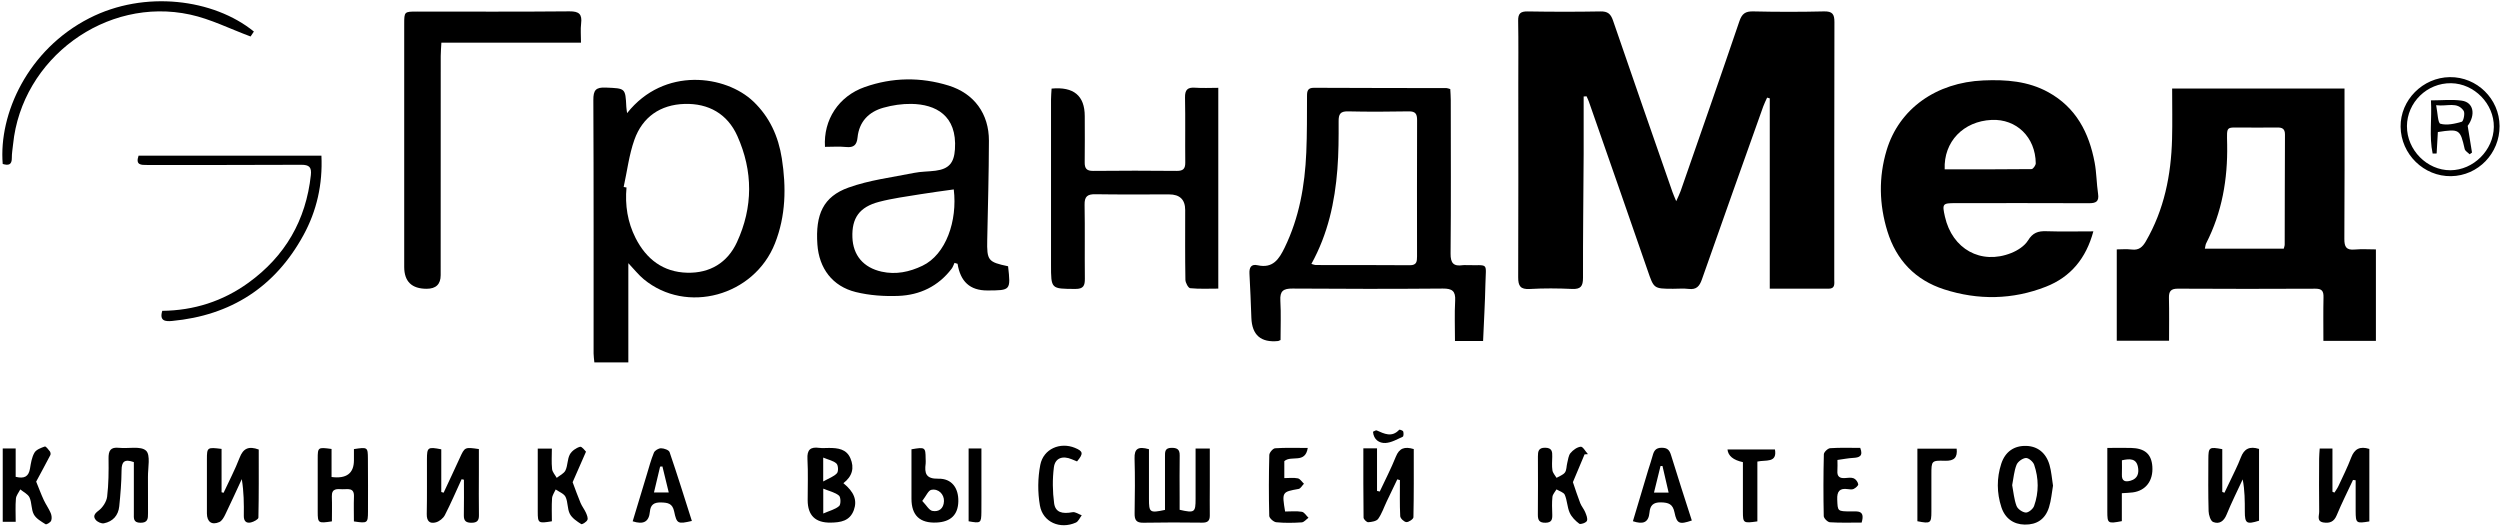
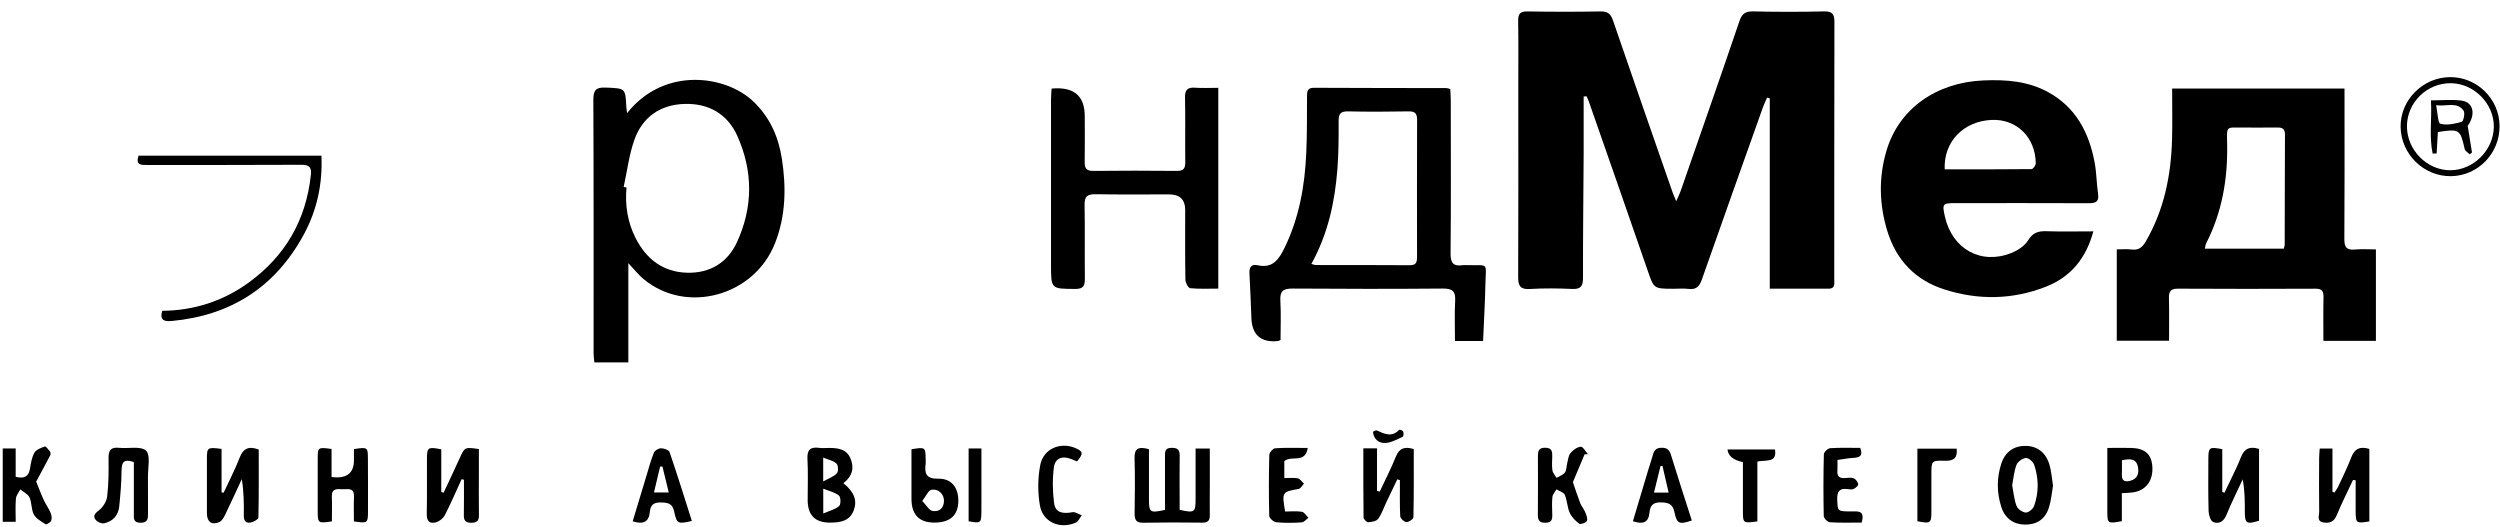
<svg xmlns="http://www.w3.org/2000/svg" width="916" height="193" viewBox="0 0 916 193" fill="none">
  <path d="M580.252 35.358C580.252 42.378 580.282 49.398 580.252 56.418C580.172 71.538 579.972 86.648 580.012 101.768C580.012 104.888 579.182 106.018 575.972 105.868C570.822 105.628 565.642 105.588 560.502 105.888C557.072 106.078 556.252 104.788 556.262 101.598C556.362 78.078 556.302 54.558 556.302 31.038C556.302 23.238 556.392 15.438 556.252 7.638C556.202 4.948 557.102 4.138 559.782 4.188C568.662 4.338 577.542 4.348 586.422 4.188C589.052 4.138 590.162 5.058 591.002 7.498C598.182 28.468 605.502 49.398 612.782 70.328C613.082 71.198 613.482 72.048 614.162 73.718C614.912 72.018 615.432 71.028 615.792 69.978C623.002 49.258 630.252 28.558 637.312 7.788C638.252 5.008 639.502 4.108 642.392 4.178C651.032 4.378 659.672 4.388 668.312 4.178C671.402 4.108 672.142 5.198 672.132 8.088C672.052 39.528 672.092 70.968 672.072 102.408C672.072 103.888 672.492 105.778 670.022 105.778C662.972 105.798 655.922 105.778 648.442 105.778V36.038C648.122 35.948 647.792 35.858 647.472 35.768C646.992 36.848 646.442 37.908 646.042 39.028C638.522 60.138 630.992 81.248 623.572 102.398C622.692 104.908 621.542 106.208 618.732 105.858C616.842 105.628 614.902 105.808 612.982 105.808C605.872 105.788 605.992 105.748 603.672 99.028C596.552 78.398 589.342 57.808 582.152 37.208C581.922 36.548 581.592 35.928 581.312 35.278C580.962 35.308 580.612 35.328 580.252 35.358Z" fill="black" />
  <path d="M795.872 32.428H859.032C859.032 33.988 859.032 35.388 859.032 36.798C859.032 53.708 859.092 70.618 858.972 87.528C858.952 90.418 859.652 91.718 862.752 91.428C865.362 91.188 868.012 91.378 870.532 91.378V124.888H851.292C851.292 119.428 851.212 114.178 851.332 108.938C851.382 106.678 850.792 105.758 848.322 105.778C831.532 105.868 814.742 105.858 797.962 105.768C795.392 105.758 794.642 106.748 794.702 109.168C794.822 114.298 794.742 119.438 794.742 124.848H775.582V91.378C777.142 91.378 779.152 91.188 781.092 91.428C783.672 91.748 785.012 90.528 786.212 88.468C792.952 76.858 795.492 64.178 795.842 50.958C796.002 44.878 795.872 38.788 795.872 32.438V32.428ZM836.762 91.128C836.902 90.548 837.112 90.088 837.112 89.628C837.152 76.188 837.142 62.748 837.212 49.308C837.222 47.178 836.212 46.678 834.322 46.718C830.362 46.798 826.402 46.708 822.442 46.738C815.422 46.808 815.912 45.718 816.032 52.978C816.252 65.658 814.152 77.798 808.332 89.168C808.082 89.658 808.062 90.258 807.862 91.108H836.762V91.128Z" fill="black" />
  <path d="M767.002 84.778C764.332 94.708 758.662 101.498 749.652 105.038C737.412 109.848 724.782 110.038 712.322 106.018C701.832 102.638 694.832 95.378 691.552 84.768C688.502 74.898 688.292 64.908 691.262 55.028C695.842 39.838 709.432 30.198 726.742 29.468C734.982 29.118 743.072 29.698 750.482 33.778C760.652 39.368 765.442 48.638 767.482 59.568C768.182 63.318 768.172 67.198 768.732 70.988C769.152 73.828 768.012 74.468 765.392 74.458C749.082 74.378 732.762 74.428 716.452 74.428C711.742 74.428 711.562 74.658 712.622 79.388C715.292 91.248 725.802 97.128 736.922 92.708C739.252 91.778 741.812 90.138 743.072 88.088C744.802 85.268 746.752 84.618 749.742 84.718C755.342 84.908 760.962 84.768 767.002 84.768V84.778ZM712.532 62.048C723.122 62.048 733.752 62.078 744.362 61.958C744.912 61.958 745.912 60.568 745.902 59.828C745.792 50.258 738.852 43.518 729.722 43.938C719.402 44.418 712.112 51.898 712.532 62.048Z" fill="black" />
  <path d="M543.372 124.948H533.102C533.102 119.908 532.902 115.018 533.172 110.148C533.362 106.618 532.062 105.708 528.662 105.728C510.312 105.878 491.952 105.868 473.602 105.728C470.182 105.698 468.912 106.638 469.122 110.168C469.402 115.038 469.192 119.938 469.192 124.588C468.552 124.858 468.452 124.928 468.342 124.948C462.009 125.608 458.729 122.778 458.502 116.458C458.302 111.068 458.102 105.678 457.802 100.298C457.682 98.058 458.372 96.647 460.792 97.188C466.382 98.427 468.622 94.987 470.692 90.737C476.042 79.728 478.102 67.987 478.622 55.928C478.922 48.977 478.862 42.017 478.892 35.068C478.892 33.248 479.222 32.157 481.432 32.167C497.622 32.248 513.822 32.248 530.012 32.278C530.352 32.278 530.682 32.447 531.382 32.638C531.442 33.968 531.562 35.358 531.562 36.748C531.572 55.458 531.672 74.177 531.492 92.888C531.452 96.507 532.652 97.657 536.002 97.157C536.472 97.088 536.962 97.138 537.442 97.147C545.702 97.328 544.422 95.897 544.252 104.188C544.112 110.998 543.702 117.798 543.402 124.968L543.372 124.948ZM480.492 96.698C481.362 96.938 481.702 97.108 482.042 97.108C493.552 97.127 505.062 97.088 516.572 97.177C519.062 97.198 519.202 95.828 519.202 93.978C519.182 77.308 519.162 60.638 519.222 43.977C519.222 41.748 518.622 40.767 516.172 40.807C508.742 40.947 501.302 40.977 493.872 40.807C491.072 40.748 490.462 41.847 490.472 44.398C490.492 50.267 490.482 56.157 490.022 61.998C489.082 74.017 486.582 85.668 480.492 96.698Z" fill="black" />
  <path d="M229.772 41.448C243.372 24.278 265.952 27.558 276.042 37.198C282.012 42.898 285.202 49.998 286.462 58.038C288.112 68.608 287.932 79.088 283.942 89.178C276.302 108.498 251.522 115.258 235.872 102.308C233.982 100.748 232.442 98.768 230.222 96.428V132.778H217.772C217.672 131.588 217.492 130.548 217.492 129.518C217.482 98.568 217.552 67.628 217.402 36.678C217.382 33.048 218.282 31.918 221.982 32.088C229.132 32.408 229.142 32.198 229.482 39.138C229.512 39.698 229.612 40.248 229.762 41.448H229.772ZM228.512 68.508C228.862 68.568 229.202 68.628 229.552 68.698C228.962 75.188 229.942 81.418 232.872 87.208C236.792 94.938 242.962 99.718 251.822 99.928C260.122 100.128 266.552 96.248 270.012 88.758C275.952 75.908 275.942 62.708 270.162 49.818C266.522 41.698 259.592 37.818 250.812 38.078C241.962 38.348 235.402 42.858 232.442 51.208C230.482 56.738 229.782 62.728 228.512 68.508Z" fill="black" />
-   <path d="M369.361 97.558C370.361 106.438 370.301 106.378 361.831 106.428C355.311 106.458 351.881 103.098 350.851 96.648C350.481 96.538 350.101 96.428 349.731 96.318C349.381 97.038 349.151 97.848 348.671 98.468C343.771 104.908 337.031 108.118 329.171 108.418C323.981 108.618 318.591 108.248 313.561 107.008C304.971 104.888 300.101 98.298 299.491 89.558C298.731 78.568 301.631 72.048 310.891 68.728C318.561 65.968 326.871 64.978 334.931 63.348C337.501 62.828 340.181 62.888 342.791 62.548C347.731 61.898 349.561 59.638 349.891 54.718C350.741 42.218 342.751 38.208 333.931 38.068C330.511 38.018 326.981 38.538 323.681 39.468C318.291 40.978 314.781 44.588 314.201 50.398C313.931 53.058 312.851 54.148 310.071 53.868C307.481 53.608 304.851 53.808 302.271 53.808C301.651 43.888 307.281 35.248 316.851 31.888C326.961 28.328 337.321 28.178 347.561 31.348C356.941 34.248 362.371 41.698 362.341 51.578C362.311 63.678 361.971 75.778 361.721 87.878C361.571 95.418 361.991 96.008 369.321 97.548L369.361 97.558ZM349.451 69.408C345.181 70.018 341.191 70.508 337.221 71.168C332.151 72.008 327.031 72.658 322.081 73.958C314.871 75.848 312.061 79.908 312.321 86.978C312.561 93.558 316.361 98.058 323.031 99.538C328.271 100.698 333.201 99.658 337.991 97.368C346.611 93.248 350.851 80.898 349.461 69.418L349.451 69.408Z" fill="black" />
  <path d="M385.302 32.458C393.395 31.698 397.445 35.058 397.452 42.538C397.452 48.178 397.522 53.818 397.432 59.458C397.402 61.728 398.142 62.638 400.542 62.618C410.742 62.518 420.942 62.508 431.142 62.618C433.502 62.638 434.312 61.848 434.282 59.528C434.192 51.608 434.352 43.688 434.192 35.768C434.132 32.898 435.112 31.928 437.912 32.138C440.632 32.338 443.372 32.178 446.382 32.178V105.748C442.932 105.748 439.492 105.928 436.092 105.598C435.382 105.528 434.352 103.598 434.332 102.518C434.182 93.998 434.252 85.478 434.252 76.958C434.252 73.131 432.282 71.221 428.342 71.228C419.342 71.228 410.342 71.318 401.342 71.168C398.412 71.118 397.332 72.008 397.392 75.038C397.552 84.038 397.392 93.038 397.492 102.038C397.522 104.648 397.002 105.898 393.952 105.868C385.092 105.808 385.092 105.948 385.092 96.968C385.092 76.808 385.092 56.648 385.092 36.488C385.092 35.198 385.222 33.918 385.302 32.458Z" fill="black" />
-   <path d="M212.882 15.638H161.722C161.632 17.468 161.492 18.998 161.482 20.528C161.462 47.288 161.472 74.048 161.462 100.818C161.462 104.144 159.748 105.808 156.322 105.808C150.848 105.808 148.108 103.138 148.102 97.798C148.102 68.158 148.102 38.508 148.102 8.868C148.102 4.238 148.132 4.238 152.862 4.238C171.462 4.238 190.062 4.338 208.662 4.158C212.232 4.128 213.342 5.238 212.922 8.638C212.662 10.748 212.872 12.908 212.872 15.638H212.882Z" fill="black" />
  <path d="M59.451 113.888C71.041 113.768 81.641 110.388 91.021 103.608C104.471 93.878 112.121 80.698 113.901 64.128C114.211 61.268 113.301 60.368 110.401 60.378C91.571 60.488 72.741 60.428 53.901 60.448C51.711 60.448 49.571 60.538 50.771 57.028H117.771C118.261 67.538 116.061 77.258 111.161 86.208C100.771 105.188 84.591 115.568 63.061 117.598C60.521 117.838 58.331 117.598 59.461 113.868L59.451 113.888Z" fill="black" />
  <path d="M420.981 164.598C420.981 170.648 420.981 176.728 420.981 182.808C420.981 187.788 421.281 188.028 426.851 186.828C426.851 180.378 426.851 173.818 426.851 167.258C426.851 165.658 426.751 164.128 429.151 164.088C431.211 164.058 432.281 164.578 432.241 166.858C432.151 172.008 432.221 177.158 432.221 182.308C432.221 183.838 432.221 185.368 432.221 186.788C437.701 188.038 438.071 187.748 438.061 182.788C438.061 176.708 438.061 170.628 438.061 164.338H443.271C443.271 168.998 443.271 173.518 443.271 178.038C443.271 181.628 443.211 185.228 443.271 188.818C443.301 190.808 442.511 191.528 440.481 191.498C433.291 191.408 426.101 191.388 418.921 191.528C416.281 191.578 415.691 190.458 415.721 188.108C415.821 181.398 415.911 174.688 415.701 167.978C415.591 164.398 417.001 163.468 420.981 164.588V164.598Z" fill="black" />
-   <path d="M0.992 60.068C-0.508 41.698 10.202 18.188 32.702 6.678C52.972 -3.692 78.282 -0.412 93.022 11.558C92.472 12.378 91.912 13.228 91.812 13.368C84.182 10.538 77.152 6.968 69.692 5.348C38.782 -1.382 7.942 21.448 4.792 52.878C4.622 54.548 4.312 56.218 4.332 57.878C4.362 60.328 3.192 60.748 0.982 60.068H0.992Z" fill="black" />
  <path d="M169.132 175.588C167.112 179.988 165.202 184.448 162.992 188.748C162.402 189.898 161.002 191.018 159.752 191.378C157.452 192.028 156.312 190.938 156.362 188.328C156.502 181.618 156.402 174.898 156.432 168.178C156.452 163.898 156.772 163.668 161.682 164.628V180.268C161.972 180.358 162.252 180.438 162.542 180.528C164.502 176.328 166.492 172.128 168.412 167.908C170.292 163.788 170.262 163.778 175.462 164.538C175.462 167.388 175.462 170.338 175.462 173.288C175.462 178.448 175.392 183.608 175.482 188.758C175.522 190.778 174.762 191.528 172.762 191.538C170.812 191.538 169.912 190.918 169.952 188.848C170.042 184.488 169.982 180.128 169.982 175.768C169.702 175.708 169.422 175.648 169.142 175.588H169.132Z" fill="black" />
  <path d="M81.182 164.478V180.368C81.432 180.428 81.672 180.498 81.922 180.558C83.902 176.288 86.112 172.098 87.792 167.718C89.102 164.308 91.072 163.338 94.802 164.708C94.802 172.928 94.862 181.288 94.682 189.648C94.672 190.278 92.982 191.178 91.952 191.418C90.222 191.828 89.312 190.928 89.332 189.038C89.392 184.628 89.352 180.208 88.592 175.548C86.562 179.918 84.582 184.298 82.482 188.628C81.992 189.638 81.292 190.868 80.372 191.278C77.592 192.508 75.832 191.218 75.812 188.128C75.782 181.528 75.792 174.928 75.812 168.328C75.812 163.898 75.932 163.818 81.182 164.478Z" fill="black" />
  <path d="M814.242 164.598V180.248L815.042 180.538C815.652 179.278 816.272 178.028 816.862 176.758C818.282 173.718 819.852 170.738 821.042 167.608C822.252 164.418 824.272 163.398 827.712 164.488V190.788C823.142 192.208 822.512 191.798 822.502 187.448C822.502 183.558 822.502 179.668 821.722 175.648C819.732 179.938 817.602 184.178 815.822 188.548C814.822 191.008 813.132 192.158 810.902 191.258C809.942 190.868 809.272 188.698 809.232 187.318C809.052 180.968 809.112 174.608 809.142 168.248C809.162 163.858 809.422 163.678 814.242 164.568V164.598Z" fill="black" />
  <path d="M499.551 164.278H504.541V179.868C504.871 179.948 505.211 180.018 505.541 180.098C507.531 175.848 509.701 171.668 511.441 167.318C512.701 164.188 514.651 163.528 518.001 164.538C518.001 172.828 518.061 181.168 517.881 189.508C517.871 190.178 516.161 191.348 515.301 191.298C514.471 191.248 513.081 189.938 513.041 189.138C512.821 184.738 512.931 180.328 512.931 175.918C512.611 175.818 512.291 175.728 511.971 175.628C510.681 178.308 509.391 180.998 508.111 183.688C507.081 185.848 506.321 188.188 504.961 190.108C504.341 190.978 502.581 191.258 501.311 191.338C500.761 191.378 499.621 190.258 499.611 189.648C499.501 181.298 499.531 172.948 499.531 164.278H499.551Z" fill="black" />
  <path d="M849.941 164.338H854.611V180.178C854.851 180.278 855.101 180.388 855.341 180.488C855.831 179.698 856.401 178.958 856.791 178.118C858.401 174.648 860.121 171.208 861.481 167.638C862.691 164.448 864.681 163.418 868.131 164.488V191.048C863.311 191.848 863.141 191.718 863.111 187.268C863.091 183.508 863.111 179.738 863.111 175.978C862.791 175.938 862.461 175.888 862.141 175.848C860.131 180.158 857.981 184.408 856.161 188.808C855.181 191.178 853.621 191.768 851.401 191.448C848.691 191.058 849.781 188.878 849.751 187.448C849.651 180.978 849.711 174.498 849.731 168.028C849.731 166.858 849.861 165.698 849.941 164.338Z" fill="black" />
  <path d="M309.021 177.038C312.991 180.268 314.151 183.358 312.831 186.938C311.351 190.938 307.951 191.438 304.311 191.488C298.738 191.561 295.945 188.831 295.931 183.298C295.931 178.268 296.121 173.218 295.851 168.198C295.661 164.788 296.931 163.658 300.151 164.098C301.331 164.258 302.541 164.118 303.741 164.128C306.971 164.128 310.131 164.488 311.591 167.918C313.071 171.378 312.351 174.488 309.011 177.038H309.021ZM301.651 188.148C304.021 187.108 306.071 186.638 307.461 185.408C308.131 184.828 308.091 182.158 307.401 181.588C305.971 180.398 303.901 179.968 301.641 179.038V188.148H301.651ZM301.621 176.408C303.761 175.208 305.551 174.618 306.651 173.398C307.251 172.738 307.151 170.488 306.491 169.858C305.411 168.818 303.621 168.498 301.621 167.658V176.398V176.408Z" fill="black" />
  <path d="M752.221 177.948C751.771 180.518 751.571 183.298 750.751 185.878C749.371 190.268 746.281 192.278 741.861 192.208C737.771 192.148 734.651 189.958 733.301 185.818C731.591 180.568 731.561 175.178 733.251 169.948C734.711 165.428 738.051 163.248 742.421 163.378C746.531 163.498 749.651 165.888 750.941 170.338C751.631 172.718 751.791 175.258 752.221 177.938V177.948ZM737.261 177.758C737.751 180.298 737.951 182.978 738.861 185.388C739.291 186.518 741.041 187.728 742.251 187.798C743.241 187.858 744.901 186.488 745.291 185.398C747.071 180.408 747.011 175.258 745.311 170.268C744.931 169.168 743.261 167.738 742.281 167.808C741.051 167.898 739.331 169.138 738.861 170.308C737.951 172.588 737.771 175.168 737.261 177.768V177.758Z" fill="black" />
  <path d="M49.032 169.308C45.592 168.088 44.562 169.158 44.542 172.298C44.512 176.718 44.132 181.138 43.692 185.538C43.352 188.848 41.362 191.078 38.092 191.738C37.172 191.928 35.672 191.238 35.062 190.468C34.022 189.158 34.612 188.218 36.122 187.088C37.632 185.958 39.022 183.828 39.252 181.988C39.812 177.368 39.832 172.658 39.772 167.998C39.732 165.148 40.462 163.748 43.592 164.078C46.992 164.448 51.542 163.318 53.502 165.118C55.232 166.708 54.172 171.428 54.212 174.768C54.272 179.198 54.182 183.638 54.232 188.078C54.252 190.048 54.162 191.568 51.452 191.538C48.782 191.508 49.032 189.868 49.042 188.158C49.042 181.838 49.042 175.518 49.042 169.318L49.032 169.308Z" fill="black" />
  <path d="M121.501 174.778C126.941 175.478 129.668 173.441 129.681 168.668C129.681 167.268 129.681 165.868 129.681 164.548C134.691 163.788 134.771 163.838 134.801 168.038C134.841 174.508 134.861 180.968 134.831 187.438C134.811 191.698 134.661 191.788 129.671 191.048C129.671 188.068 129.581 184.998 129.691 181.938C129.821 178.508 127.371 179.328 125.481 179.258C123.571 179.178 121.481 178.828 121.591 181.908C121.701 184.978 121.611 188.048 121.611 191.028C116.581 191.798 116.421 191.688 116.411 187.508C116.391 181.038 116.391 174.578 116.411 168.108C116.421 163.858 116.481 163.828 121.481 164.498V174.778H121.501Z" fill="black" />
  <path d="M13.252 176.458C14.352 179.138 15.102 181.208 16.032 183.198C16.792 184.828 17.872 186.318 18.572 187.968C18.932 188.808 19.072 189.988 18.742 190.788C18.482 191.428 17.022 192.278 16.702 192.078C15.112 191.078 13.242 190.028 12.402 188.488C11.412 186.678 11.692 184.198 10.822 182.288C10.252 181.038 8.602 180.288 7.432 179.318C6.872 180.438 5.932 181.528 5.832 182.688C5.592 185.398 5.752 188.148 5.752 191.178H1.002V164.328H5.742V174.708C8.972 175.508 10.512 174.568 10.992 171.678C11.322 169.688 11.642 167.558 12.622 165.868C13.282 164.728 15.032 164.088 16.422 163.598C16.792 163.468 17.722 164.668 18.262 165.368C18.512 165.698 18.632 166.388 18.452 166.728C16.662 170.168 14.802 173.578 13.252 176.468V176.458Z" fill="black" />
-   <path d="M202.201 190.998C197.231 191.828 197.041 191.708 197.031 187.508C197.011 179.868 197.031 172.238 197.031 164.368H202.201C202.201 166.918 202.021 169.408 202.281 171.858C202.401 172.978 203.391 174.018 203.981 175.088C205.091 174.188 206.641 173.508 207.191 172.348C208.041 170.558 207.861 168.258 208.781 166.528C209.471 165.238 211.101 164.088 212.531 163.698C213.211 163.508 214.421 165.238 214.711 165.498C212.781 169.898 211.191 173.518 209.811 176.678C210.831 179.358 211.691 181.858 212.721 184.288C213.241 185.528 214.131 186.618 214.681 187.848C215.051 188.688 215.531 189.838 215.221 190.508C214.881 191.258 213.271 192.248 212.941 192.028C211.381 191.008 209.601 189.848 208.791 188.278C207.831 186.438 208.131 183.958 207.221 182.068C206.631 180.858 204.851 180.228 203.601 179.338C203.131 180.418 202.341 181.478 202.271 182.578C202.081 185.408 202.211 188.248 202.211 190.998H202.201Z" fill="black" />
  <path d="M580.581 166.488C579.091 170.038 577.601 173.588 576.311 176.658C577.251 179.398 578.041 181.908 579.001 184.358C579.451 185.518 580.351 186.508 580.821 187.668C581.241 188.688 581.811 190.048 581.441 190.858C581.141 191.538 579.111 192.248 578.641 191.888C577.231 190.838 575.841 189.438 575.131 187.858C574.221 185.818 574.231 183.368 573.341 181.308C572.941 180.378 571.351 179.958 570.301 179.308C569.781 180.218 568.911 181.098 568.811 182.058C568.581 184.198 568.681 186.368 568.751 188.528C568.801 190.298 568.561 191.488 566.291 191.528C563.971 191.578 563.451 190.578 563.471 188.508C563.551 181.428 563.511 174.348 563.491 167.268C563.491 165.428 563.661 164.018 566.161 164.048C568.671 164.078 568.791 165.508 568.741 167.328C568.701 169.008 568.561 170.718 568.811 172.358C568.961 173.318 569.791 174.178 570.321 175.078C571.371 174.448 572.721 174.028 573.391 173.118C574.031 172.238 573.931 170.828 574.231 169.668C574.561 168.408 574.671 166.908 575.441 165.988C576.371 164.888 577.861 163.798 579.191 163.678C579.981 163.608 580.931 165.428 581.821 166.398C581.401 166.428 580.991 166.448 580.571 166.478L580.581 166.488Z" fill="black" />
  <path d="M253.512 190.878C248.372 192.048 247.972 191.978 247.012 187.408C246.382 184.418 244.712 184.168 242.152 184.098C239.532 184.028 238.352 185.038 238.132 187.418C237.782 191.268 235.722 192.268 231.812 191.008C233.522 185.358 235.222 179.698 236.942 174.038C237.782 171.288 238.502 168.498 239.592 165.858C239.922 165.058 241.302 164.238 242.202 164.248C243.282 164.248 245.072 164.878 245.332 165.648C248.192 174.008 250.812 182.438 253.502 190.888L253.512 190.878ZM242.712 170.908C242.432 170.928 242.152 170.948 241.862 170.968C241.132 174.048 240.392 177.128 239.612 180.448H245.032C244.202 177.028 243.452 173.968 242.712 170.908Z" fill="black" />
  <path d="M598.302 190.958C600.172 184.678 602.042 178.418 603.922 172.158C604.442 170.438 605.052 168.748 605.512 167.018C605.972 165.248 606.612 164.058 608.842 164.058C610.952 164.058 611.712 164.908 612.282 166.798C614.722 174.798 617.342 182.748 619.882 190.708C615.342 192.258 614.392 191.938 613.532 187.718C612.912 184.678 611.382 184.138 608.552 184.068C605.642 183.998 604.592 185.328 604.382 187.718C604.042 191.588 601.942 192.168 598.302 190.978V190.958ZM606.012 180.478H611.382C610.582 177.018 609.852 173.878 609.132 170.728C608.892 170.728 608.652 170.748 608.412 170.758C607.652 173.838 606.892 176.928 606.022 180.478H606.012Z" fill="black" />
  <path d="M772.111 164.118C775.491 164.118 778.111 164.068 780.741 164.118C785.871 164.228 788.311 166.368 788.621 170.958C788.971 176.138 786.231 179.778 781.451 180.418C780.291 180.568 779.121 180.598 777.441 180.708V190.948C772.301 191.928 772.131 191.808 772.121 187.408C772.121 179.788 772.121 172.168 772.121 164.118H772.111ZM777.471 168.638C777.471 170.528 777.531 172.188 777.461 173.848C777.341 176.348 778.711 176.678 780.671 176.118C783.331 175.358 783.791 173.238 783.321 170.988C782.691 167.978 780.401 167.998 777.481 168.648L777.471 168.638Z" fill="black" />
  <path d="M333.972 164.618C338.972 163.758 339.112 163.868 339.152 168.038C339.152 168.638 339.242 169.248 339.162 169.828C338.702 173.378 339.202 175.498 343.822 175.398C348.682 175.288 351.242 178.768 351.132 183.718C351.022 188.618 348.352 191.208 343.172 191.458C337.025 191.751 333.955 188.834 333.962 182.708C333.962 176.638 333.962 170.568 333.962 164.608L333.972 164.618ZM337.912 183.548C339.482 185.168 340.412 186.968 341.632 187.198C343.972 187.638 345.772 186.368 345.872 183.618C345.962 181.128 343.862 178.938 341.232 179.478C340.132 179.698 339.382 181.648 337.912 183.548Z" fill="black" />
  <path d="M915.841 46.158C915.901 56.188 907.991 64.388 898.091 64.548C888.091 64.708 879.711 56.508 879.581 46.438C879.461 36.668 887.701 28.368 897.621 28.258C907.551 28.148 915.781 36.228 915.841 46.158ZM881.911 46.258C881.861 54.938 889.261 62.428 897.831 62.378C906.271 62.338 913.621 55.018 913.741 46.528C913.861 38.068 906.581 30.608 898.091 30.488C889.271 30.358 881.951 37.498 881.901 46.258H881.911Z" fill="black" />
  <path d="M682.111 191.468C678.111 191.468 674.281 191.608 670.481 191.358C669.651 191.308 668.241 189.908 668.221 189.098C668.061 181.548 668.071 173.988 668.261 166.438C668.281 165.648 669.711 164.278 670.561 164.218C674.241 163.968 677.951 164.108 681.591 164.108C682.781 167.198 681.181 167.658 678.941 167.778C677.171 167.878 675.421 168.228 673.241 168.528C673.241 169.948 673.311 171.238 673.221 172.508C673.071 174.588 674.051 175.308 676.011 175.158C677.081 175.078 678.281 174.878 679.211 175.258C679.971 175.568 680.731 176.618 680.851 177.428C680.931 177.928 679.891 178.788 679.181 179.148C678.601 179.438 677.761 179.318 677.051 179.218C674.051 178.778 673.041 180.018 673.161 183.008C673.341 187.358 673.181 187.368 678.211 187.378C680.591 187.378 683.461 186.858 682.111 191.448V191.468Z" fill="black" />
  <path d="M470.572 168.968V175.178C472.302 175.178 473.962 174.948 475.522 175.268C476.372 175.438 477.022 176.548 477.762 177.238C477.112 177.898 476.542 179.018 475.802 179.148C469.722 180.238 469.672 180.238 470.862 187.418C472.822 187.418 474.962 187.188 477.002 187.518C477.902 187.668 478.622 188.948 479.432 189.708C478.602 190.298 477.812 191.348 476.942 191.398C473.832 191.598 470.692 191.658 467.602 191.348C466.642 191.248 465.072 189.848 465.052 189.018C464.862 181.588 464.882 174.148 465.072 166.708C465.092 165.828 466.412 164.298 467.202 164.248C471.002 163.988 474.822 164.128 479.162 164.128C478.222 170.048 473.122 166.678 470.572 168.968Z" fill="black" />
  <path d="M394.611 169.058C394.021 168.818 393.371 168.568 392.731 168.288C389.391 166.858 386.581 167.768 386.141 171.248C385.591 175.568 385.651 180.078 386.231 184.398C386.681 187.708 389.141 188.398 392.971 187.668C393.991 187.478 395.221 188.398 396.351 188.808C395.641 189.718 395.131 191.048 394.201 191.468C388.441 194.048 382.091 191.358 381.021 185.198C380.181 180.378 380.221 175.138 381.161 170.338C382.311 164.438 388.461 161.878 393.861 164.098C396.891 165.348 397.041 166.178 394.631 169.058H394.611Z" fill="black" />
  <path d="M702.531 190.978V164.388H716.922C717.272 167.608 716.031 168.918 712.701 168.828C707.671 168.678 707.671 168.848 707.661 173.798C707.661 178.338 707.661 182.888 707.661 187.428C707.661 191.718 707.361 191.938 702.521 190.978H702.531Z" fill="black" />
  <path d="M643.891 191.038C638.741 191.768 638.611 191.678 638.601 187.438C638.571 181.368 638.601 175.288 638.601 169.328C635.061 168.574 633.178 167.024 632.951 164.678H650.341C651.231 169.758 646.971 168.418 643.901 169.118V191.028L643.891 191.038Z" fill="black" />
  <path d="M354.901 164.308H359.591C359.591 168.508 359.591 172.528 359.591 176.548C359.591 180.248 359.621 183.958 359.581 187.658C359.531 191.678 359.331 191.798 354.901 190.998V164.308Z" fill="black" />
  <path d="M503.072 158.188C503.592 157.978 504.122 157.568 504.402 157.698C507.202 158.928 509.952 160.388 512.672 157.468C512.812 157.318 514.002 157.728 514.132 158.088C514.342 158.658 514.282 159.868 513.982 160.008C511.922 160.948 509.792 162.198 507.622 162.308C505.402 162.418 503.302 161.148 503.062 158.178L503.072 158.188Z" fill="black" />
  <path d="M893.231 48.378C893.071 51.148 892.931 53.688 892.781 56.238C892.291 56.238 891.801 56.258 891.321 56.268C889.991 50.008 891.091 43.578 890.701 36.778C894.681 36.778 898.401 36.368 901.991 36.878C906.431 37.508 907.081 42.138 904.161 46.108C904.751 49.788 905.251 52.848 905.741 55.898C905.451 56.108 905.161 56.318 904.871 56.528C904.251 55.888 903.231 55.338 903.061 54.588C901.421 47.368 901.151 47.158 893.241 48.378H893.231ZM892.601 38.548C893.181 41.348 893.201 45.078 894.171 45.348C896.561 46.008 899.471 45.348 902.001 44.608C902.611 44.428 903.261 41.448 902.671 40.588C900.321 37.138 896.701 39.078 892.601 38.548Z" fill="black" />
</svg>